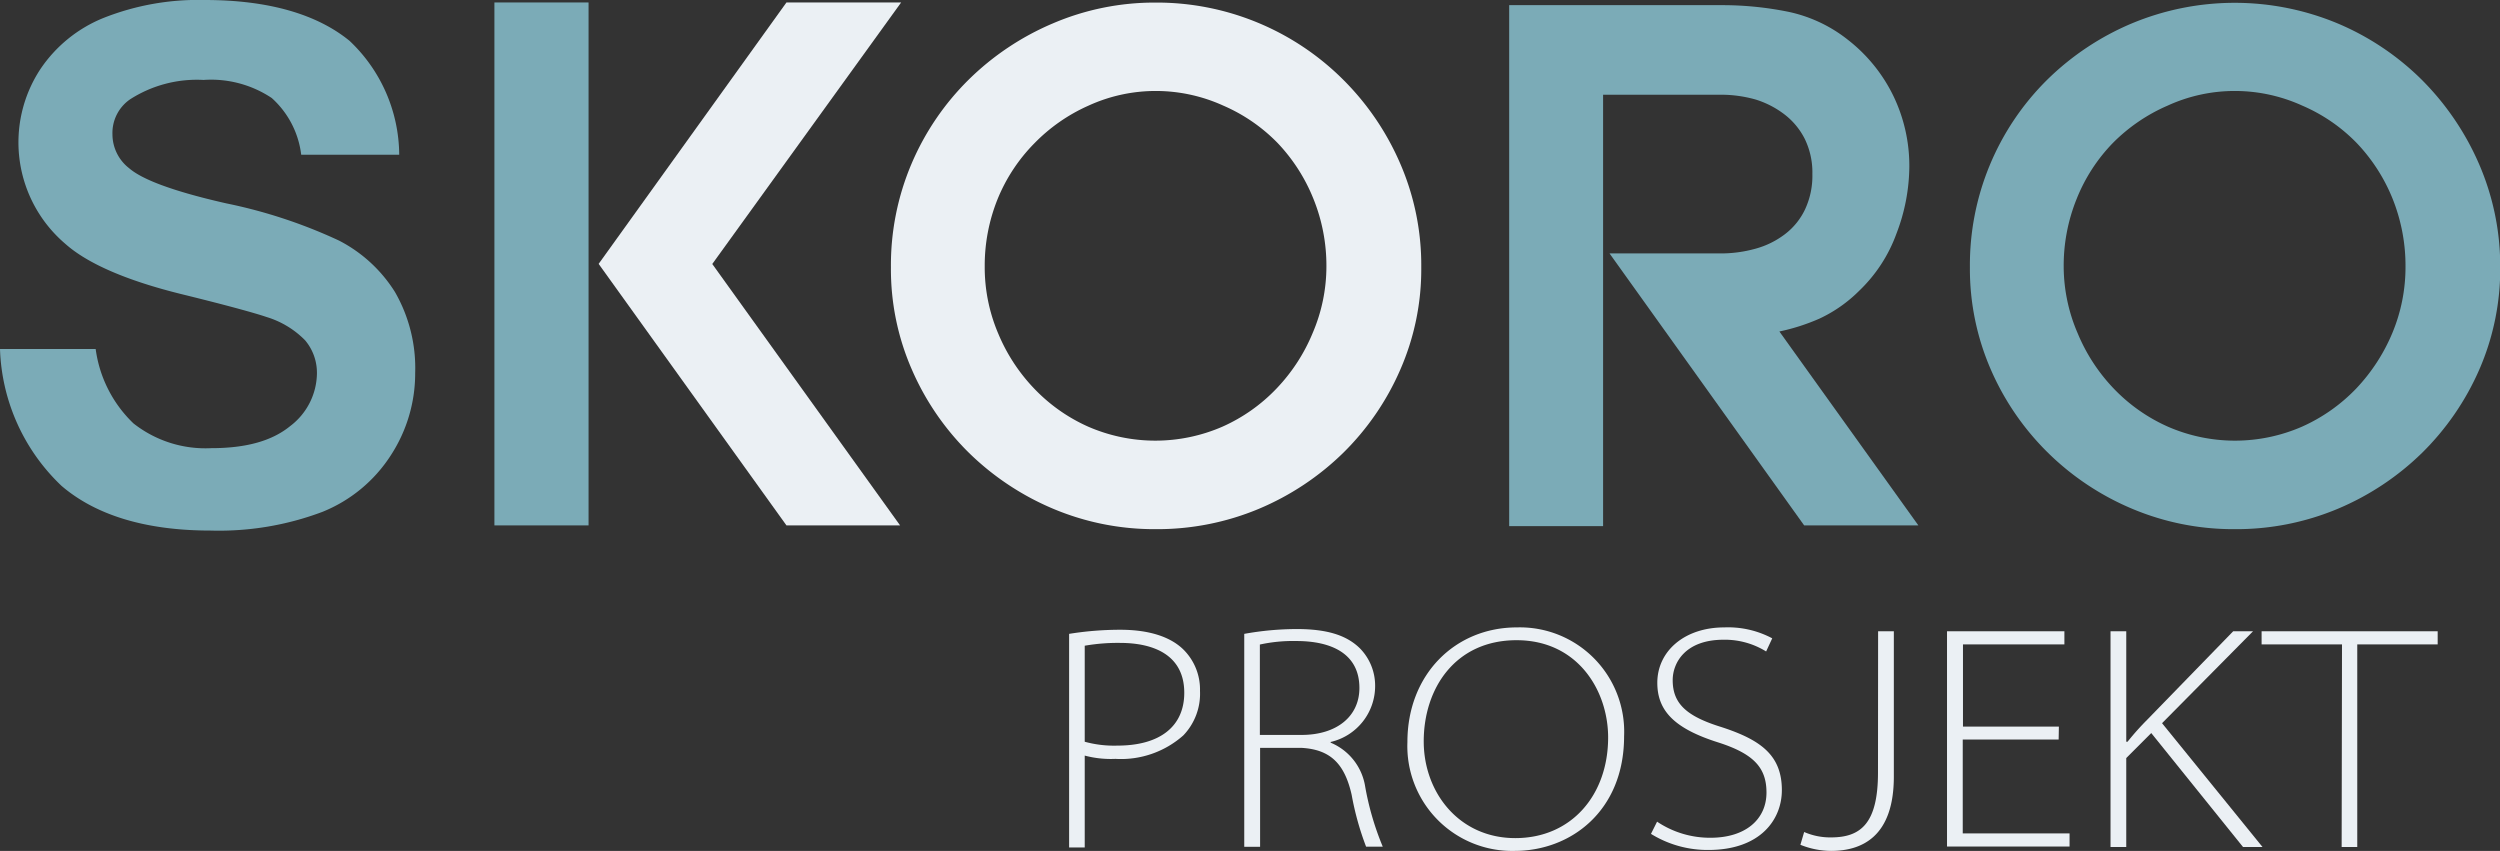
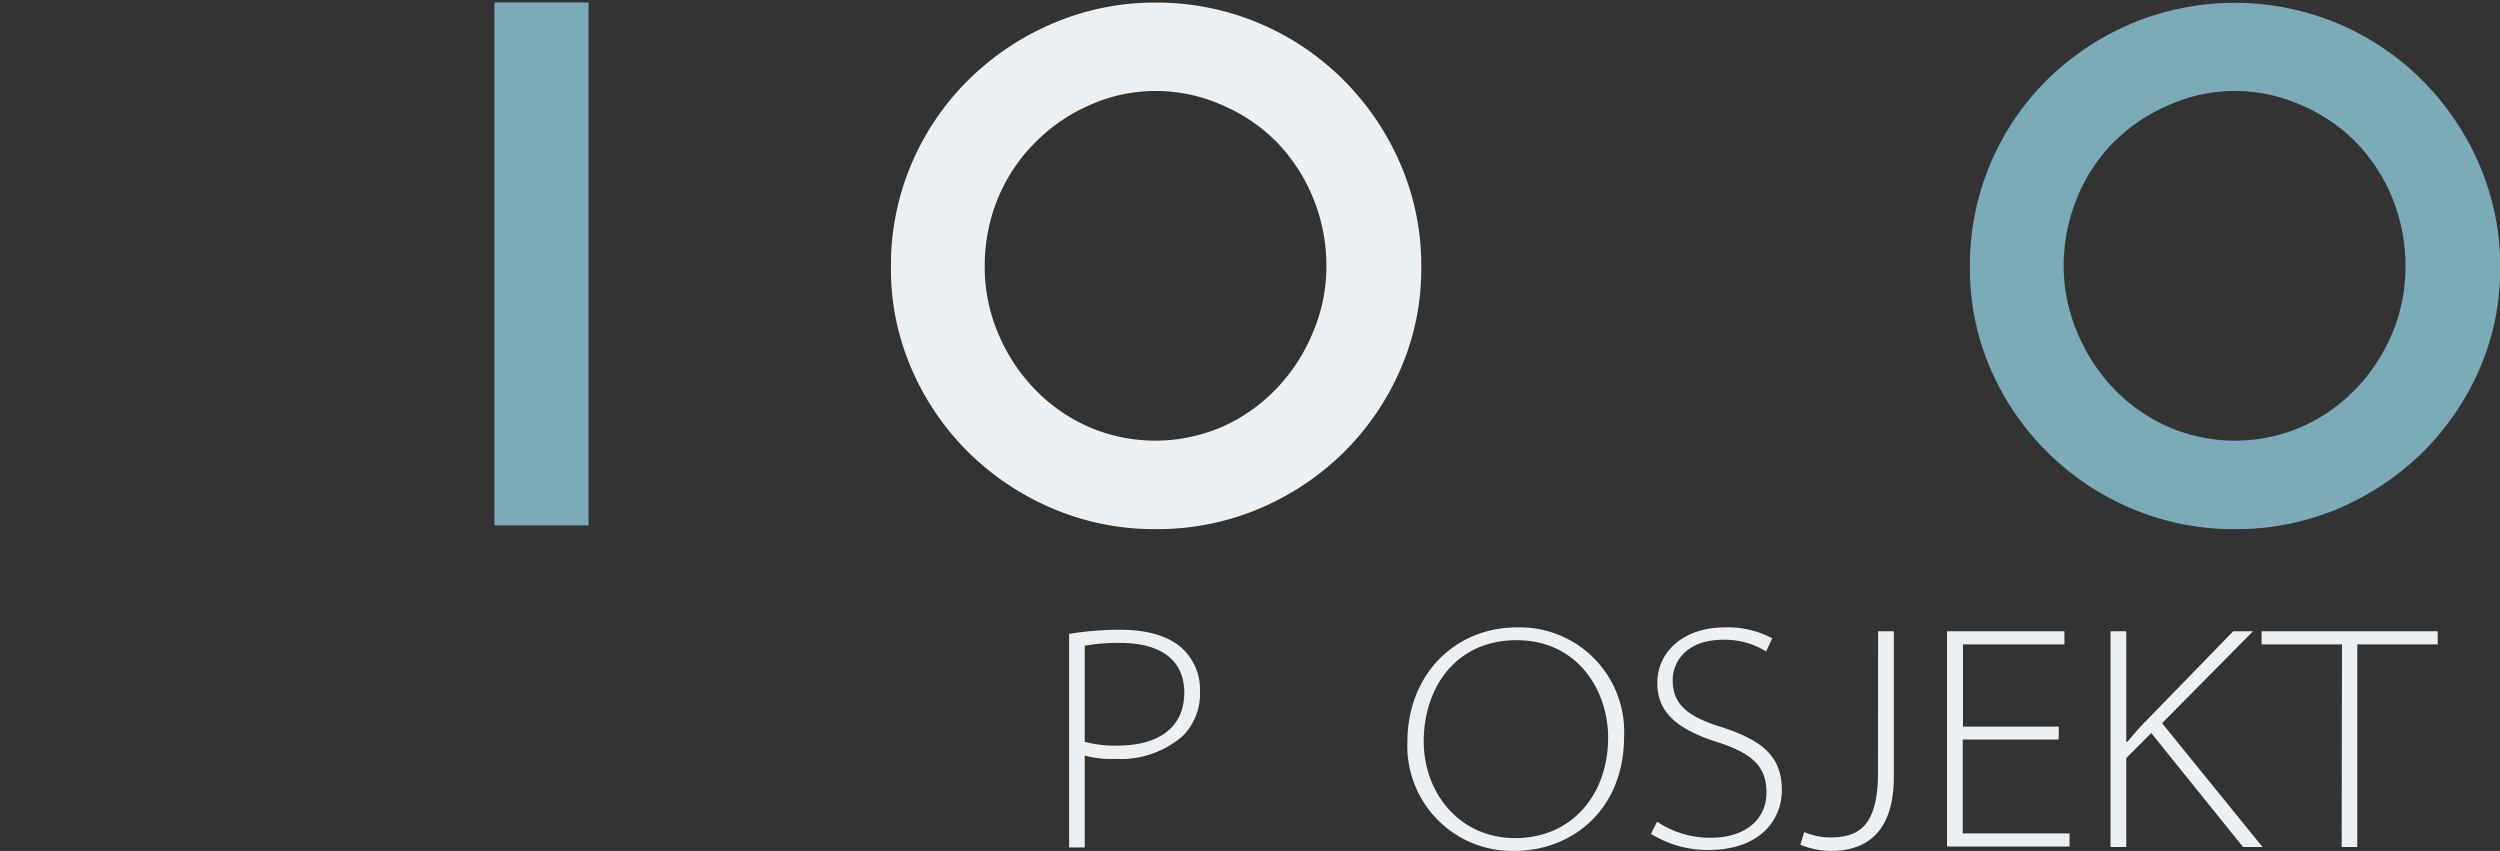
<svg xmlns="http://www.w3.org/2000/svg" viewBox="0 0 212.98 72.49">
  <rect x="0" y="0" width="212.98" height="72.49" fill="#333333" stroke="none" />
  <defs>
    <style>.cls-1{fill:#ebf0f4;}.cls-2{fill:#7babb7;}</style>
  </defs>
  <g id="Layer_2" data-name="Layer 2">
    <g id="Layer_1-2" data-name="Layer 1">
      <path class="cls-1" d="M91.08,54a27.45,27.45,0,0,1,4.36-.35c2.45,0,4.23.6,5.32,1.63a4.79,4.79,0,0,1,1.47,3.58,5.13,5.13,0,0,1-1.42,3.79,8,8,0,0,1-5.78,2,8.68,8.68,0,0,1-2.62-.28v7.83H91.08Zm1.33,9.19a9.38,9.38,0,0,0,2.78.33c3.66,0,5.7-1.66,5.7-4.5,0-3.16-2.51-4.25-5.48-4.25a16.4,16.4,0,0,0-3,.24Z" />
-       <path class="cls-1" d="M106,54a25.43,25.43,0,0,1,4.47-.41c2.62,0,4.25.54,5.37,1.63a4.53,4.53,0,0,1,1.31,3.22,4.89,4.89,0,0,1-3.79,4.77v.06A4.86,4.86,0,0,1,116.3,67a24.34,24.34,0,0,0,1.5,5.13h-1.42a24.56,24.56,0,0,1-1.23-4.42c-.6-2.64-1.8-3.87-4.31-4h-3.49v8.43H106Zm1.33,8.61h3.55c3,0,4.93-1.58,4.93-4,0-2.95-2.42-4-5.37-4a13.24,13.24,0,0,0-3.11.3Z" />
      <path class="cls-1" d="M138.36,62.72c0,6.36-4.53,9.77-9.33,9.77a8.93,8.93,0,0,1-9.13-9.27c0-5.79,4.09-9.77,9.32-9.77A8.89,8.89,0,0,1,138.36,62.72Zm-17.07.44c0,4.34,3,8.24,7.8,8.24S137,67.71,137,62.83c0-4-2.59-8.29-7.8-8.29S121.29,58.63,121.29,63.16Z" />
      <path class="cls-1" d="M141.17,70a8.09,8.09,0,0,0,4.55,1.37c3,0,4.77-1.58,4.77-3.85,0-2.1-1.06-3.3-4.14-4.28-3.68-1.17-5.16-2.67-5.16-5.07,0-2.7,2.32-4.72,5.7-4.72a8,8,0,0,1,4.09.93l-.52,1.12a6.66,6.66,0,0,0-3.62-1c-3.3,0-4.34,2-4.34,3.44,0,2,1.17,3.08,4.15,4,3.35,1.09,5.15,2.4,5.15,5.37,0,2.53-1.85,5.1-6.25,5.1a9.17,9.17,0,0,1-4.9-1.37Z" />
      <path class="cls-1" d="M160,53.78h1.34V66.16c0,5.13-2.73,6.33-5.35,6.33a7.09,7.09,0,0,1-2.61-.52l.32-1.09a5.55,5.55,0,0,0,2.29.46c2.54,0,4-1.2,4-5.53Z" />
      <path class="cls-1" d="M175.38,63h-8.17v8h9.1v1.12H165.87V53.78h10V54.9h-8.64v7h8.17Z" />
      <path class="cls-1" d="M179.8,53.78h1.34v9.41h.11a22.59,22.59,0,0,1,1.66-1.86l7.34-7.55h1.69l-7.75,7.83,8.56,10.55h-1.66l-7.82-9.71-2.13,2.13v7.58H179.8Z" />
      <path class="cls-1" d="M199.52,54.9h-6.85V53.78h15V54.9h-6.85V72.16h-1.33Z" />
      <path class="cls-1" d="M98.44,45.08a22.18,22.18,0,0,1-8.7-1.73,23,23,0,0,1-7.18-4.76,22.52,22.52,0,0,1-4.87-7.09,21.31,21.31,0,0,1-1.79-8.73,22.07,22.07,0,0,1,1.76-8.83A22.36,22.36,0,0,1,82.51,6.8,23,23,0,0,1,89.68,2,22,22,0,0,1,98.44.22a22.47,22.47,0,0,1,16,6.58,22.85,22.85,0,0,1,4.85,7.14,21.75,21.75,0,0,1,1.79,8.83,21.31,21.31,0,0,1-1.79,8.73,22.52,22.52,0,0,1-4.87,7.09,23,23,0,0,1-7.18,4.76A22.42,22.42,0,0,1,98.44,45.08Zm0-37.33A13.76,13.76,0,0,0,92.73,9a14.84,14.84,0,0,0-4.63,3.23A14.58,14.58,0,0,0,85,16.93a15.17,15.17,0,0,0-1.11,5.78,14.41,14.41,0,0,0,1.14,5.68,15.23,15.23,0,0,0,3.08,4.72,14.51,14.51,0,0,0,4.6,3.24,14.32,14.32,0,0,0,11.43,0,14.51,14.51,0,0,0,4.6-3.24,15.23,15.23,0,0,0,3.08-4.72A14.41,14.41,0,0,0,113,22.71a15.17,15.17,0,0,0-1.11-5.78,15,15,0,0,0-3.05-4.75A14.48,14.48,0,0,0,104.22,9,13.91,13.91,0,0,0,98.44,7.75Z" />
      <path class="cls-2" d="M190.37,45.08a22.2,22.2,0,0,1-8.71-1.73,22.8,22.8,0,0,1-7.17-4.76,22.55,22.55,0,0,1-4.88-7.09,21.47,21.47,0,0,1-1.79-8.73,22.2,22.2,0,0,1,6.61-16A23,23,0,0,1,181.6,2a22.78,22.78,0,0,1,17.56,0,22.67,22.67,0,0,1,7.18,4.82,23.2,23.2,0,0,1,4.85,7.14A21.92,21.92,0,0,1,213,22.77a21.47,21.47,0,0,1-1.79,8.73,22.71,22.71,0,0,1-4.88,7.09,23,23,0,0,1-7.18,4.76A22.34,22.34,0,0,1,190.37,45.08Zm0-37.33A13.72,13.72,0,0,0,184.66,9,14.88,14.88,0,0,0,180,12.18a14.58,14.58,0,0,0-3.08,4.75,15.17,15.17,0,0,0-1.11,5.78A14.41,14.41,0,0,0,177,28.39a15.23,15.23,0,0,0,3.08,4.72,14.55,14.55,0,0,0,4.61,3.24,14.29,14.29,0,0,0,11.42,0,14.66,14.66,0,0,0,4.61-3.24,15.6,15.6,0,0,0,3.08-4.72,14.58,14.58,0,0,0,1.13-5.68,15.36,15.36,0,0,0-1.1-5.78,15,15,0,0,0-3.06-4.75A14.37,14.37,0,0,0,196.14,9,13.87,13.87,0,0,0,190.37,7.75Z" />
-       <path class="cls-1" d="M60.68,22.49l16,22.27H67L51,22.48,67,.21h9.77Z" />
      <rect class="cls-2" x="42.12" y="0.21" width="8.02" height="44.55" />
-       <path class="cls-2" d="M5.24,41.39c2.94,2.52,7.21,3.81,12.7,3.81a25,25,0,0,0,9.52-1.59,12.45,12.45,0,0,0,5.84-4.83,12.78,12.78,0,0,0,2.07-7,13,13,0,0,0-1.72-6.9,12.22,12.22,0,0,0-4.78-4.39,43.11,43.11,0,0,0-9.57-3.16c-4.42-1-7.14-2-8.3-3a3.66,3.66,0,0,1-1.42-2.88,3.48,3.48,0,0,1,1.52-3,10.53,10.53,0,0,1,6.24-1.64,9.32,9.32,0,0,1,5.81,1.54,7.74,7.74,0,0,1,2.51,4.83l8.35,0a13.45,13.45,0,0,0-4.23-9.7C27,1.21,22.88,0,17.43,0A21.89,21.89,0,0,0,8.84,1.52a11.81,11.81,0,0,0-5.4,4.37A11.35,11.35,0,0,0,5.55,20.76c1.89,1.69,5.24,3.15,10,4.32,3.7.91,6.11,1.57,7.17,1.93A7.74,7.74,0,0,1,26,29a4.29,4.29,0,0,1,1,2.83,5.71,5.71,0,0,1-2.28,4.47C23.19,37.55,21,38.18,18,38.18a9.91,9.91,0,0,1-6.63-2.11,10.74,10.74,0,0,1-3.22-6.34H0A16.81,16.81,0,0,0,5.24,41.39Z" />
-       <path class="cls-2" d="M151.59,28.24a17.23,17.23,0,0,0,3.4-1.09,11.88,11.88,0,0,0,3.41-2.39,12.73,12.73,0,0,0,3.16-4.85,16.17,16.17,0,0,0,1.1-5.74,13.71,13.71,0,0,0-1.36-6,13.55,13.55,0,0,0-3.85-4.76A12.21,12.21,0,0,0,152.33,1a28.14,28.14,0,0,0-5.71-.56H128.57V44.82h8V8.07h10a10.8,10.8,0,0,1,3,.41A7.88,7.88,0,0,1,152,9.73a6.08,6.08,0,0,1,1.75,2.1,6.52,6.52,0,0,1,.65,3,6.76,6.76,0,0,1-.62,3,5.74,5.74,0,0,1-1.69,2.1,7.3,7.3,0,0,1-2.51,1.25,11,11,0,0,1-3.05.41h-9.41L153.7,44.76h9.73Z" />
    </g>
  </g>
</svg>